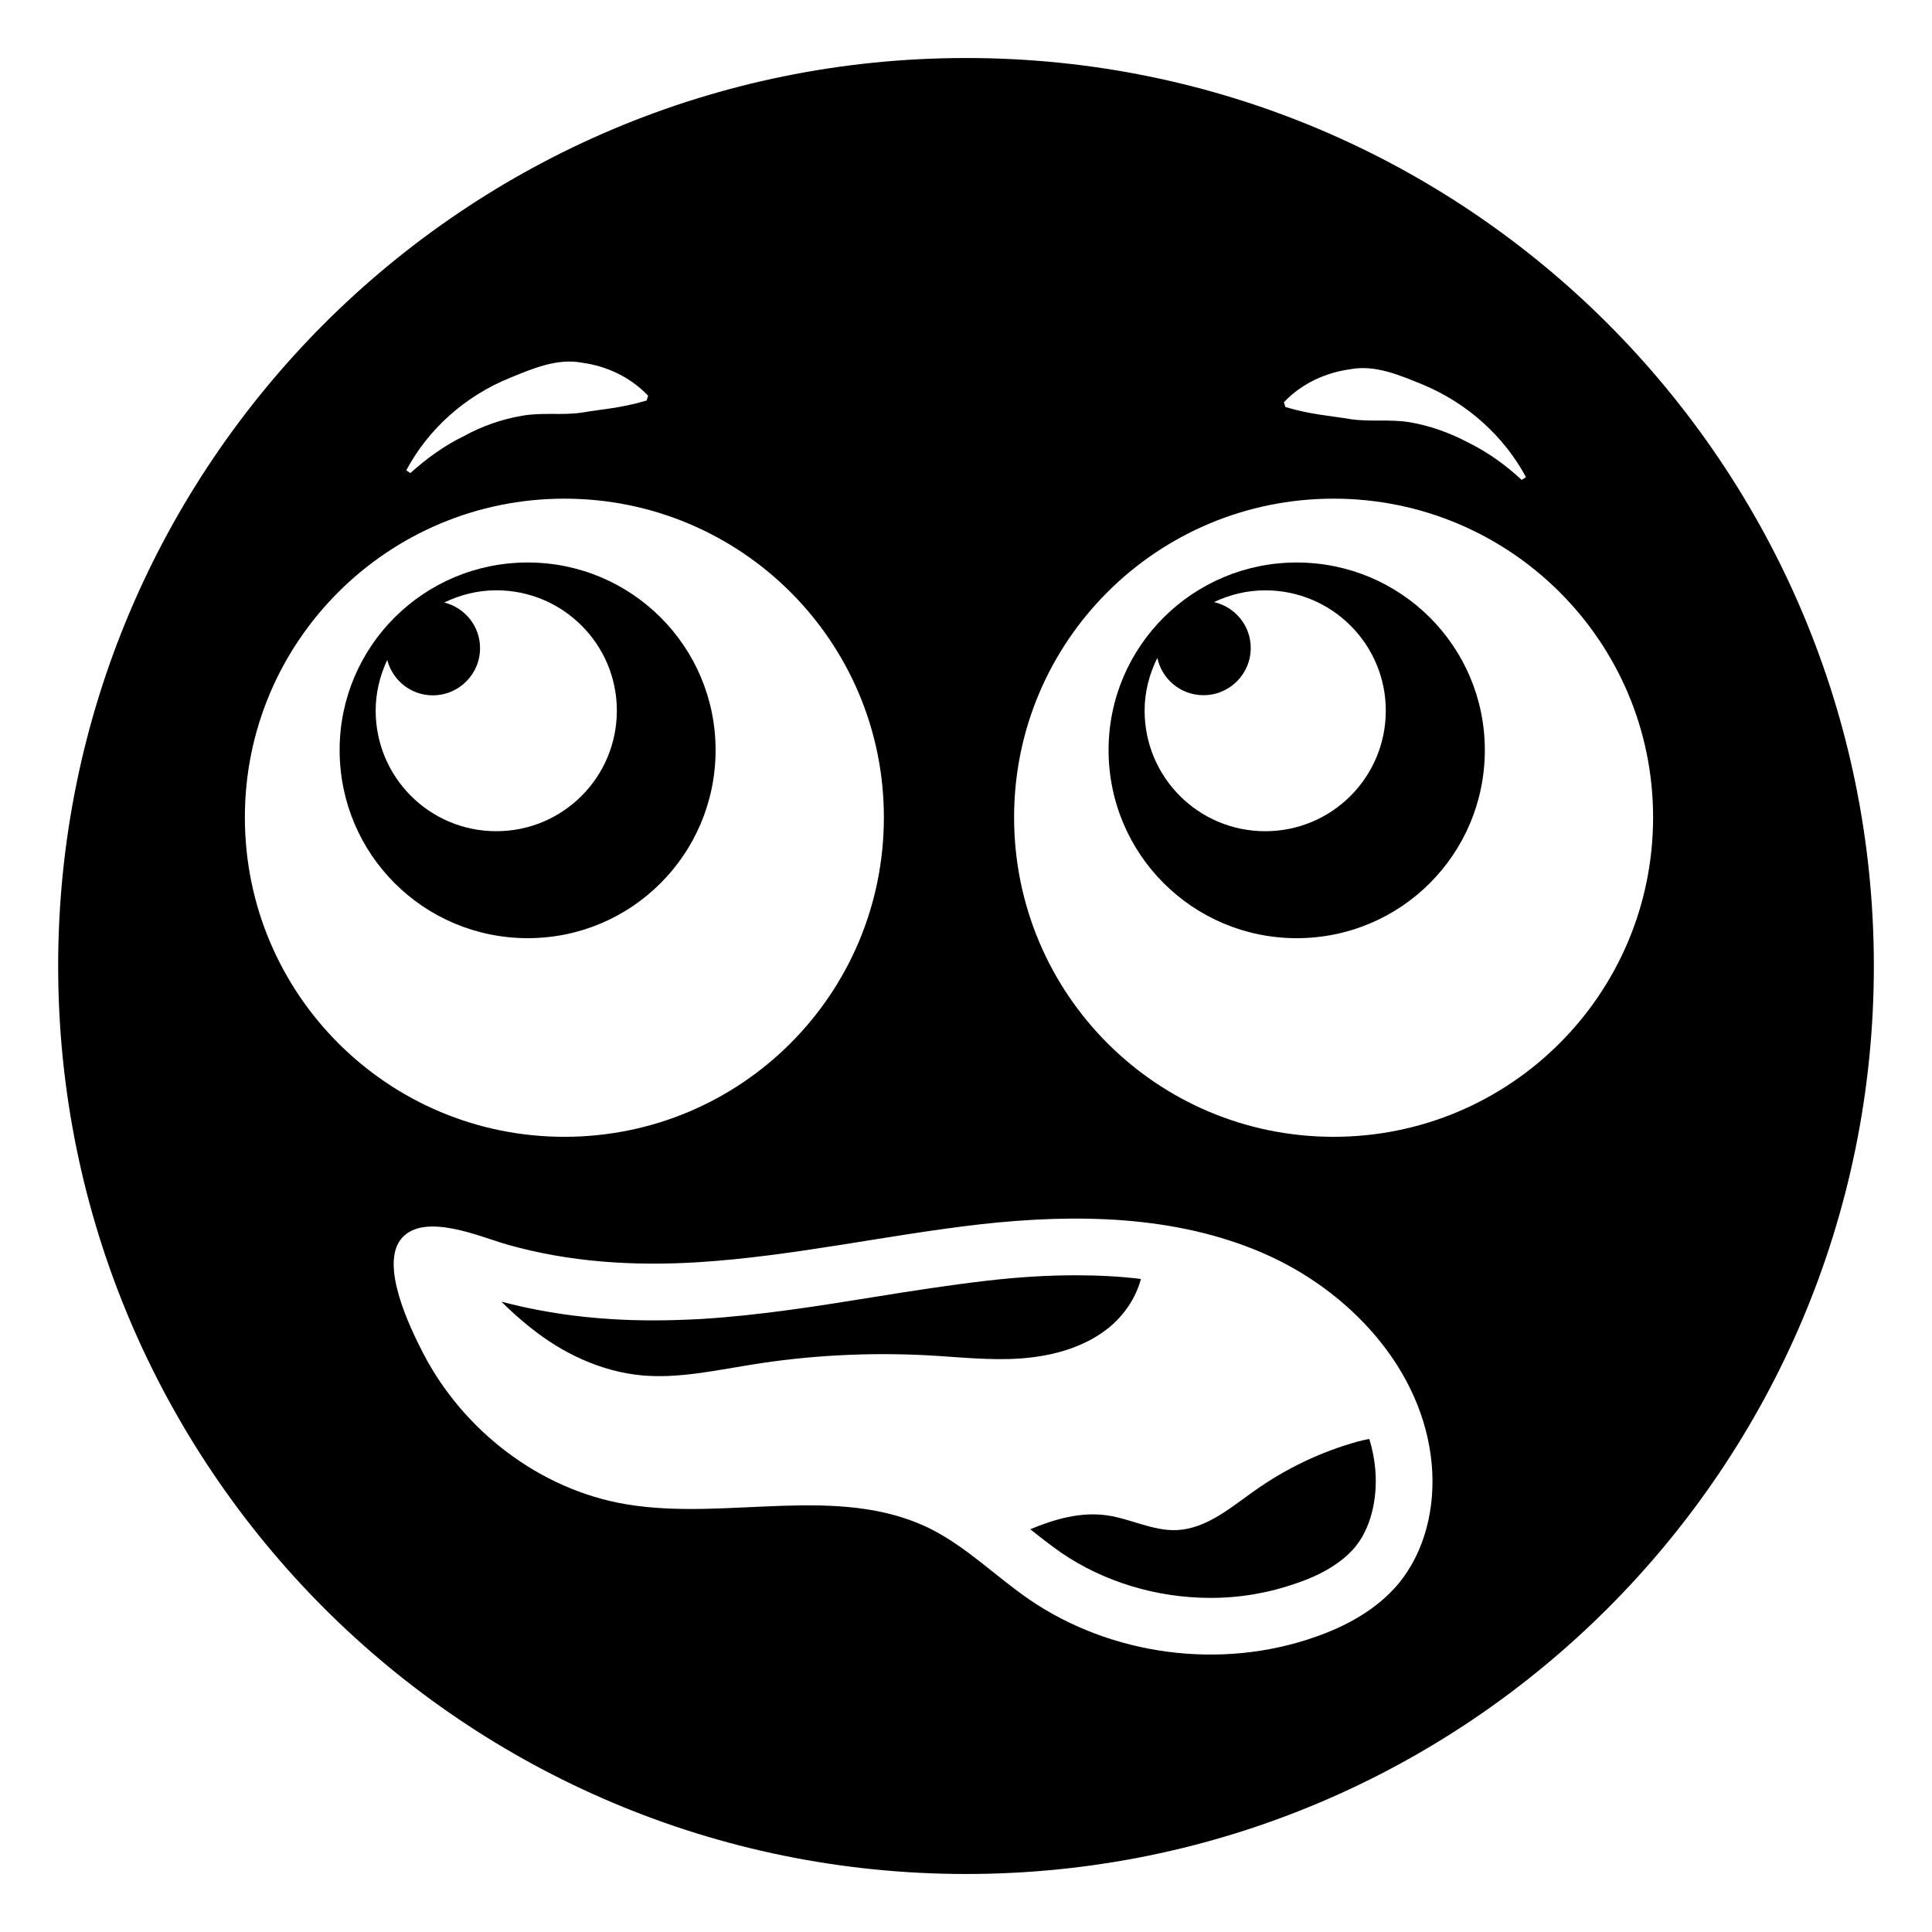
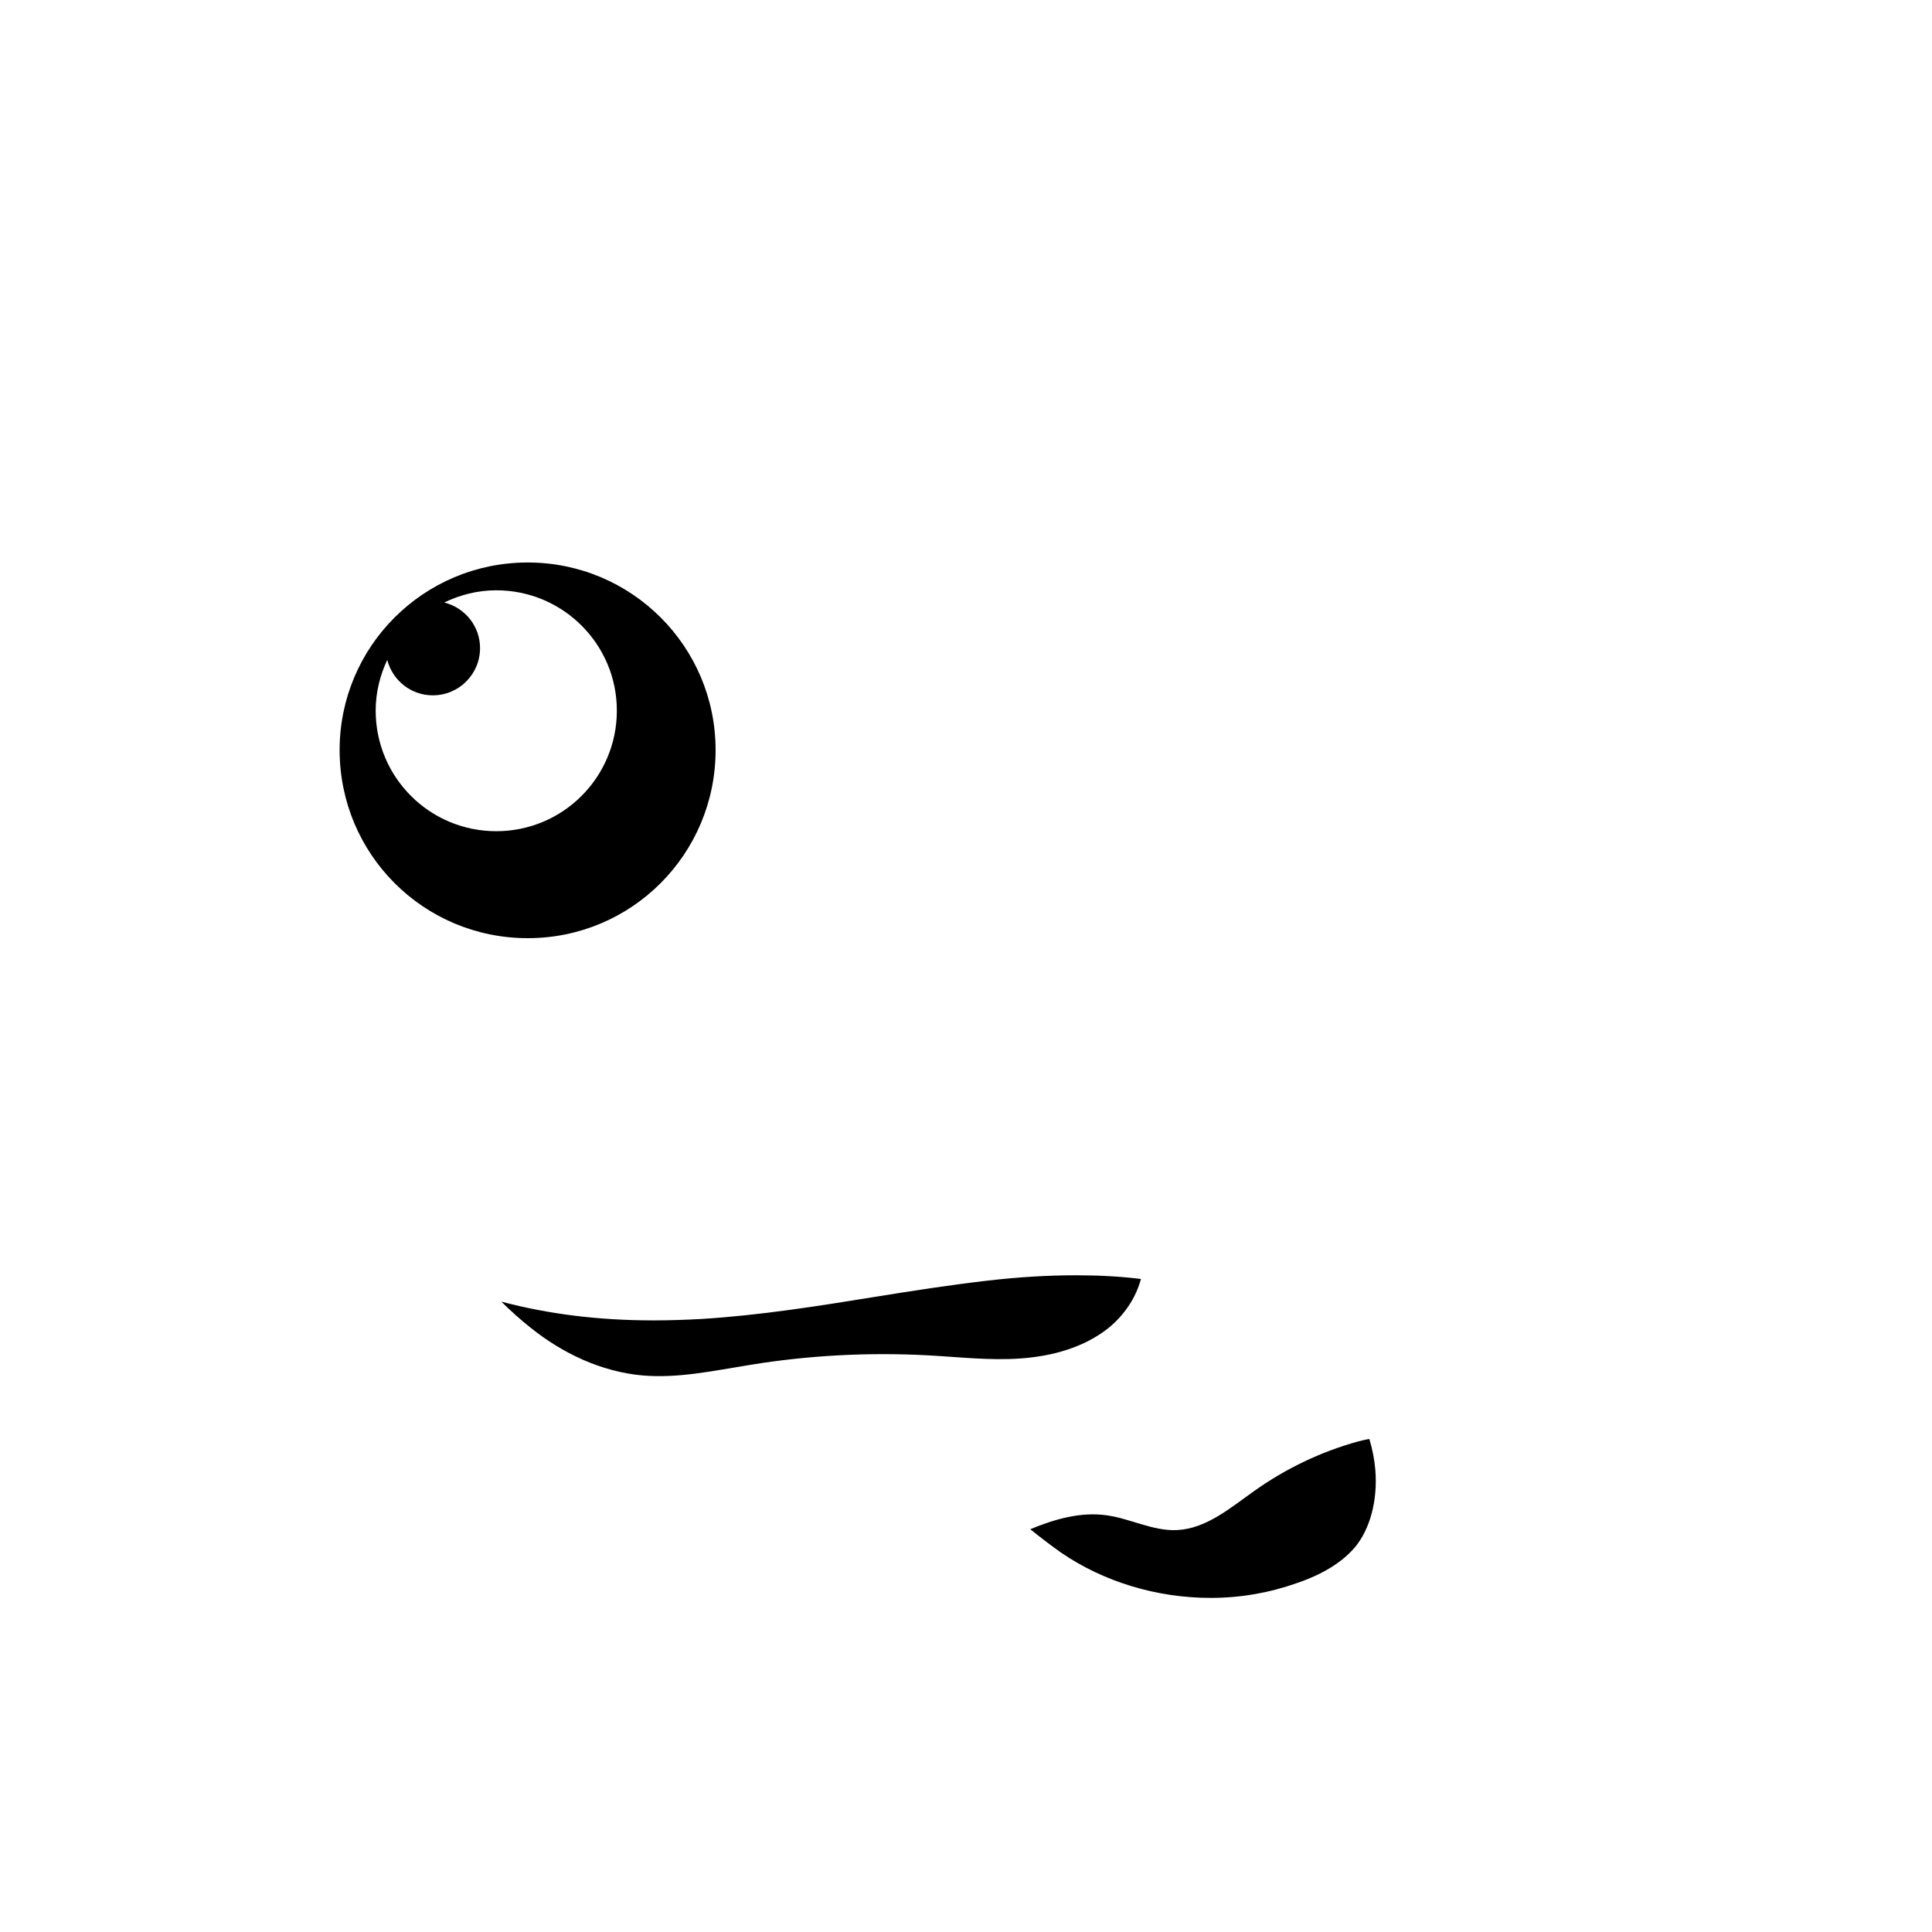
<svg xmlns="http://www.w3.org/2000/svg" fill="#000000" width="800px" height="800px" version="1.1" viewBox="144 144 512 512">
  <g>
-     <path d="m487.64 293.07c-27.523 0-49.855 22.258-49.855 49.703 0 27.598 22.332 49.855 49.855 49.855 27.598 0 49.855-22.258 49.855-49.855-0.004-27.445-22.262-49.703-49.855-49.703zm-8.348 71.211c-17.672 0-31.957-14.285-31.957-31.957 0-5.043 1.277-9.746 3.367-13.984 1.203 5.656 6.215 9.895 12.234 9.895 6.922 0 12.52-5.598 12.52-12.52 0-5.938-4.164-10.891-9.738-12.156 4.133-1.945 8.699-3.117 13.574-3.117 17.672 0 31.957 14.289 31.957 31.883 0 17.668-14.285 31.957-31.957 31.957z" />
    <path d="m333.64 342.77c0-27.445-22.258-49.703-49.781-49.703-27.598 0-49.855 22.258-49.855 49.703 0 27.598 22.258 49.855 49.855 49.855 27.527 0 49.781-22.258 49.781-49.855zm-58.125 21.508c-17.672 0-31.957-14.285-31.957-31.957 0-4.816 1.148-9.336 3.066-13.434 1.395 5.391 6.242 9.383 12.074 9.383 6.922 0 12.52-5.598 12.52-12.52 0-5.848-4.047-10.727-9.496-12.082 4.188-2.012 8.828-3.234 13.793-3.234 17.672 0 31.957 14.289 31.957 31.883 0 17.672-14.285 31.961-31.957 31.961z" />
-     <path d="m570.13 229.83c-43.539-43.539-103.62-70.457-170.09-70.457s-126.63 26.918-170.17 70.457c-43.535 43.613-70.457 103.77-70.457 170.17s26.922 126.55 70.457 170.17c43.539 43.535 103.7 70.457 170.17 70.457 132.87 0 240.55-107.75 240.55-240.62 0-66.398-26.918-126.55-70.457-170.17zm-68.352 12.031c6.617-1.277 13.16 1.578 19.098 3.984 12.031 4.965 21.73 13.836 27.523 24.59l-1.129 0.75c-4.285-3.984-9.023-7.367-14.062-9.852-4.965-2.633-10.227-4.512-15.492-5.414-5.34-0.902-10.527-0.074-15.715-0.828-5.266-0.902-10.676-1.203-17.371-3.234l-0.375-1.277c4.738-4.961 10.98-7.816 17.523-8.719zm-222.58 2.254c5.867-2.406 12.484-5.266 19.102-3.984 6.543 0.902 12.707 3.762 17.445 8.723l-0.375 1.277c-6.691 2.031-12.109 2.332-17.371 3.234-5.113 0.754-10.379-0.148-15.715 0.828-5.266 0.902-10.527 2.707-15.414 5.414-5.113 2.481-9.777 5.867-14.137 9.773l-1.055-0.75c5.715-10.754 15.414-19.625 27.52-24.516zm-70.305 116.48c0-46.621 37.898-84.445 84.672-84.445 46.848 0 84.672 37.824 84.672 84.445 0 46.848-37.824 84.672-84.672 84.672-46.773-0.004-84.672-37.828-84.672-84.672zm305.52 203.33c-5.641 6.617-13.535 10.977-21.73 13.836-25.039 8.871-54.215 5.039-76.098-10-8.801-6.094-16.469-13.836-26.094-18.652-24.363-12.031-53.691-1.957-80.535-6.465-22.934-3.836-43.238-19.551-53.84-40.078-3.461-6.695-11.73-23.688-5.566-30.531 6.09-6.769 20.828-0.227 27.672 1.73 16.543 4.738 33.688 5.789 50.758 4.738 25.191-1.578 49.93-7.219 74.969-10.074 25.113-2.781 51.285-2.406 74.441 7.519 23.234 9.926 42.863 31.055 45.043 56.246 0.98 11.199-1.727 23.082-9.02 31.73zm-16.996-118.66c-46.848 0-84.672-37.824-84.672-84.672 0-46.621 37.824-84.445 84.672-84.445 46.77 0 84.672 37.824 84.672 84.445 0 46.848-37.898 84.672-84.672 84.672z" />
-     <path d="m446.36 482.94c-5.414-0.676-11.203-0.977-17.297-0.977-7.293 0-14.965 0.449-23.461 1.43-9.773 1.129-19.926 2.707-29.703 4.285-14.891 2.406-30.305 4.887-46.02 5.863-4.211 0.227-8.422 0.375-12.707 0.375-14.59 0-27.746-1.656-40.305-4.965 2.481 2.481 5.113 4.812 7.672 6.844 8.496 6.844 18.801 11.73 29.703 12.707 9.477 0.832 19.023-1.273 28.422-2.777 15.566-2.555 31.434-3.383 47.148-2.555 8.27 0.449 16.543 1.43 24.738 0.828 8.273-0.602 16.617-2.859 23.086-7.969 4.137-3.312 7.371-7.977 8.723-13.09z" />
+     <path d="m446.36 482.94c-5.414-0.676-11.203-0.977-17.297-0.977-7.293 0-14.965 0.449-23.461 1.43-9.773 1.129-19.926 2.707-29.703 4.285-14.891 2.406-30.305 4.887-46.02 5.863-4.211 0.227-8.422 0.375-12.707 0.375-14.59 0-27.746-1.656-40.305-4.965 2.481 2.481 5.113 4.812 7.672 6.844 8.496 6.844 18.801 11.73 29.703 12.707 9.477 0.832 19.023-1.273 28.422-2.777 15.566-2.555 31.434-3.383 47.148-2.555 8.27 0.449 16.543 1.43 24.738 0.828 8.273-0.602 16.617-2.859 23.086-7.969 4.137-3.312 7.371-7.977 8.723-13.09" />
    <path d="m506.89 525.35c-1.055 0.148-2.106 0.449-3.082 0.676-9.773 2.707-19.023 7.144-27.297 13.008-6.391 4.512-12.781 10.074-20.602 10.453-6.316 0.301-12.258-3.008-18.574-3.91-6.918-0.977-13.762 0.977-20.305 3.684 2.633 2.106 5.34 4.211 8.121 6.168 11.281 7.746 25.34 12.031 39.703 12.031 7.894 0 15.566-1.352 22.785-3.91 6.918-2.332 12.031-5.562 15.34-9.398 4.137-4.887 6.168-12.633 5.488-20.68-0.227-2.711-0.754-5.418-1.578-8.121z" />
  </g>
</svg>